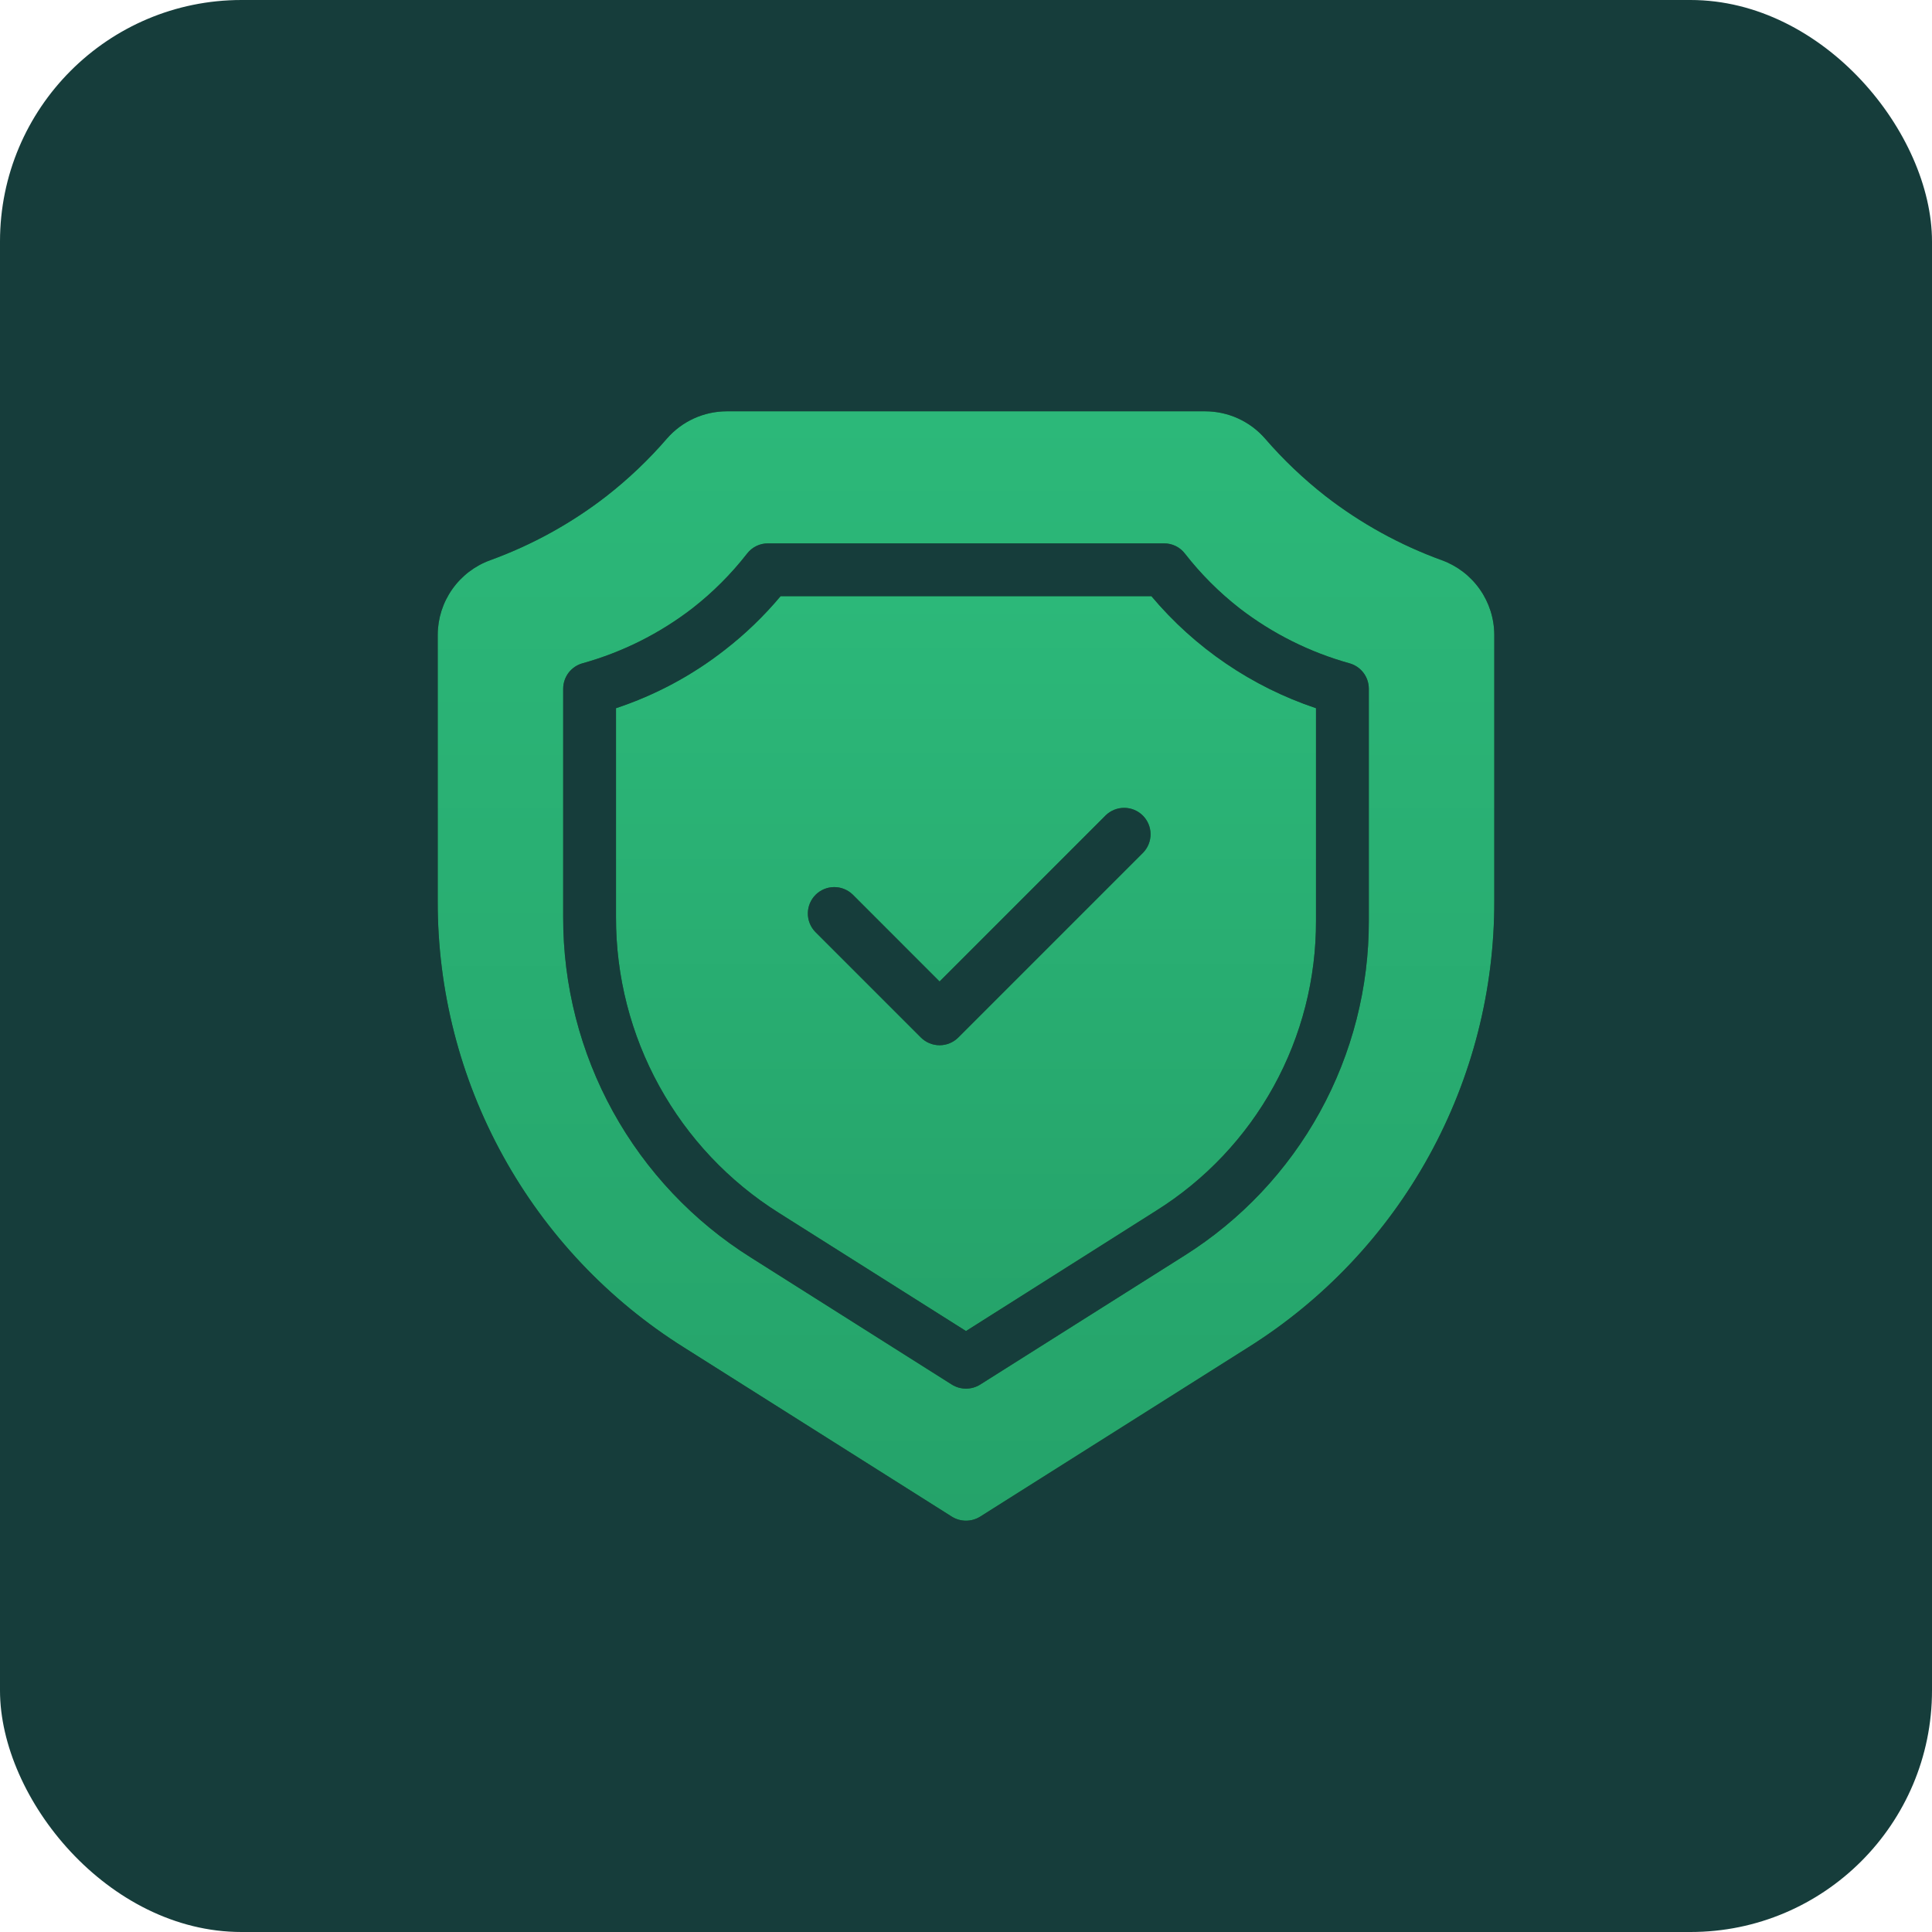
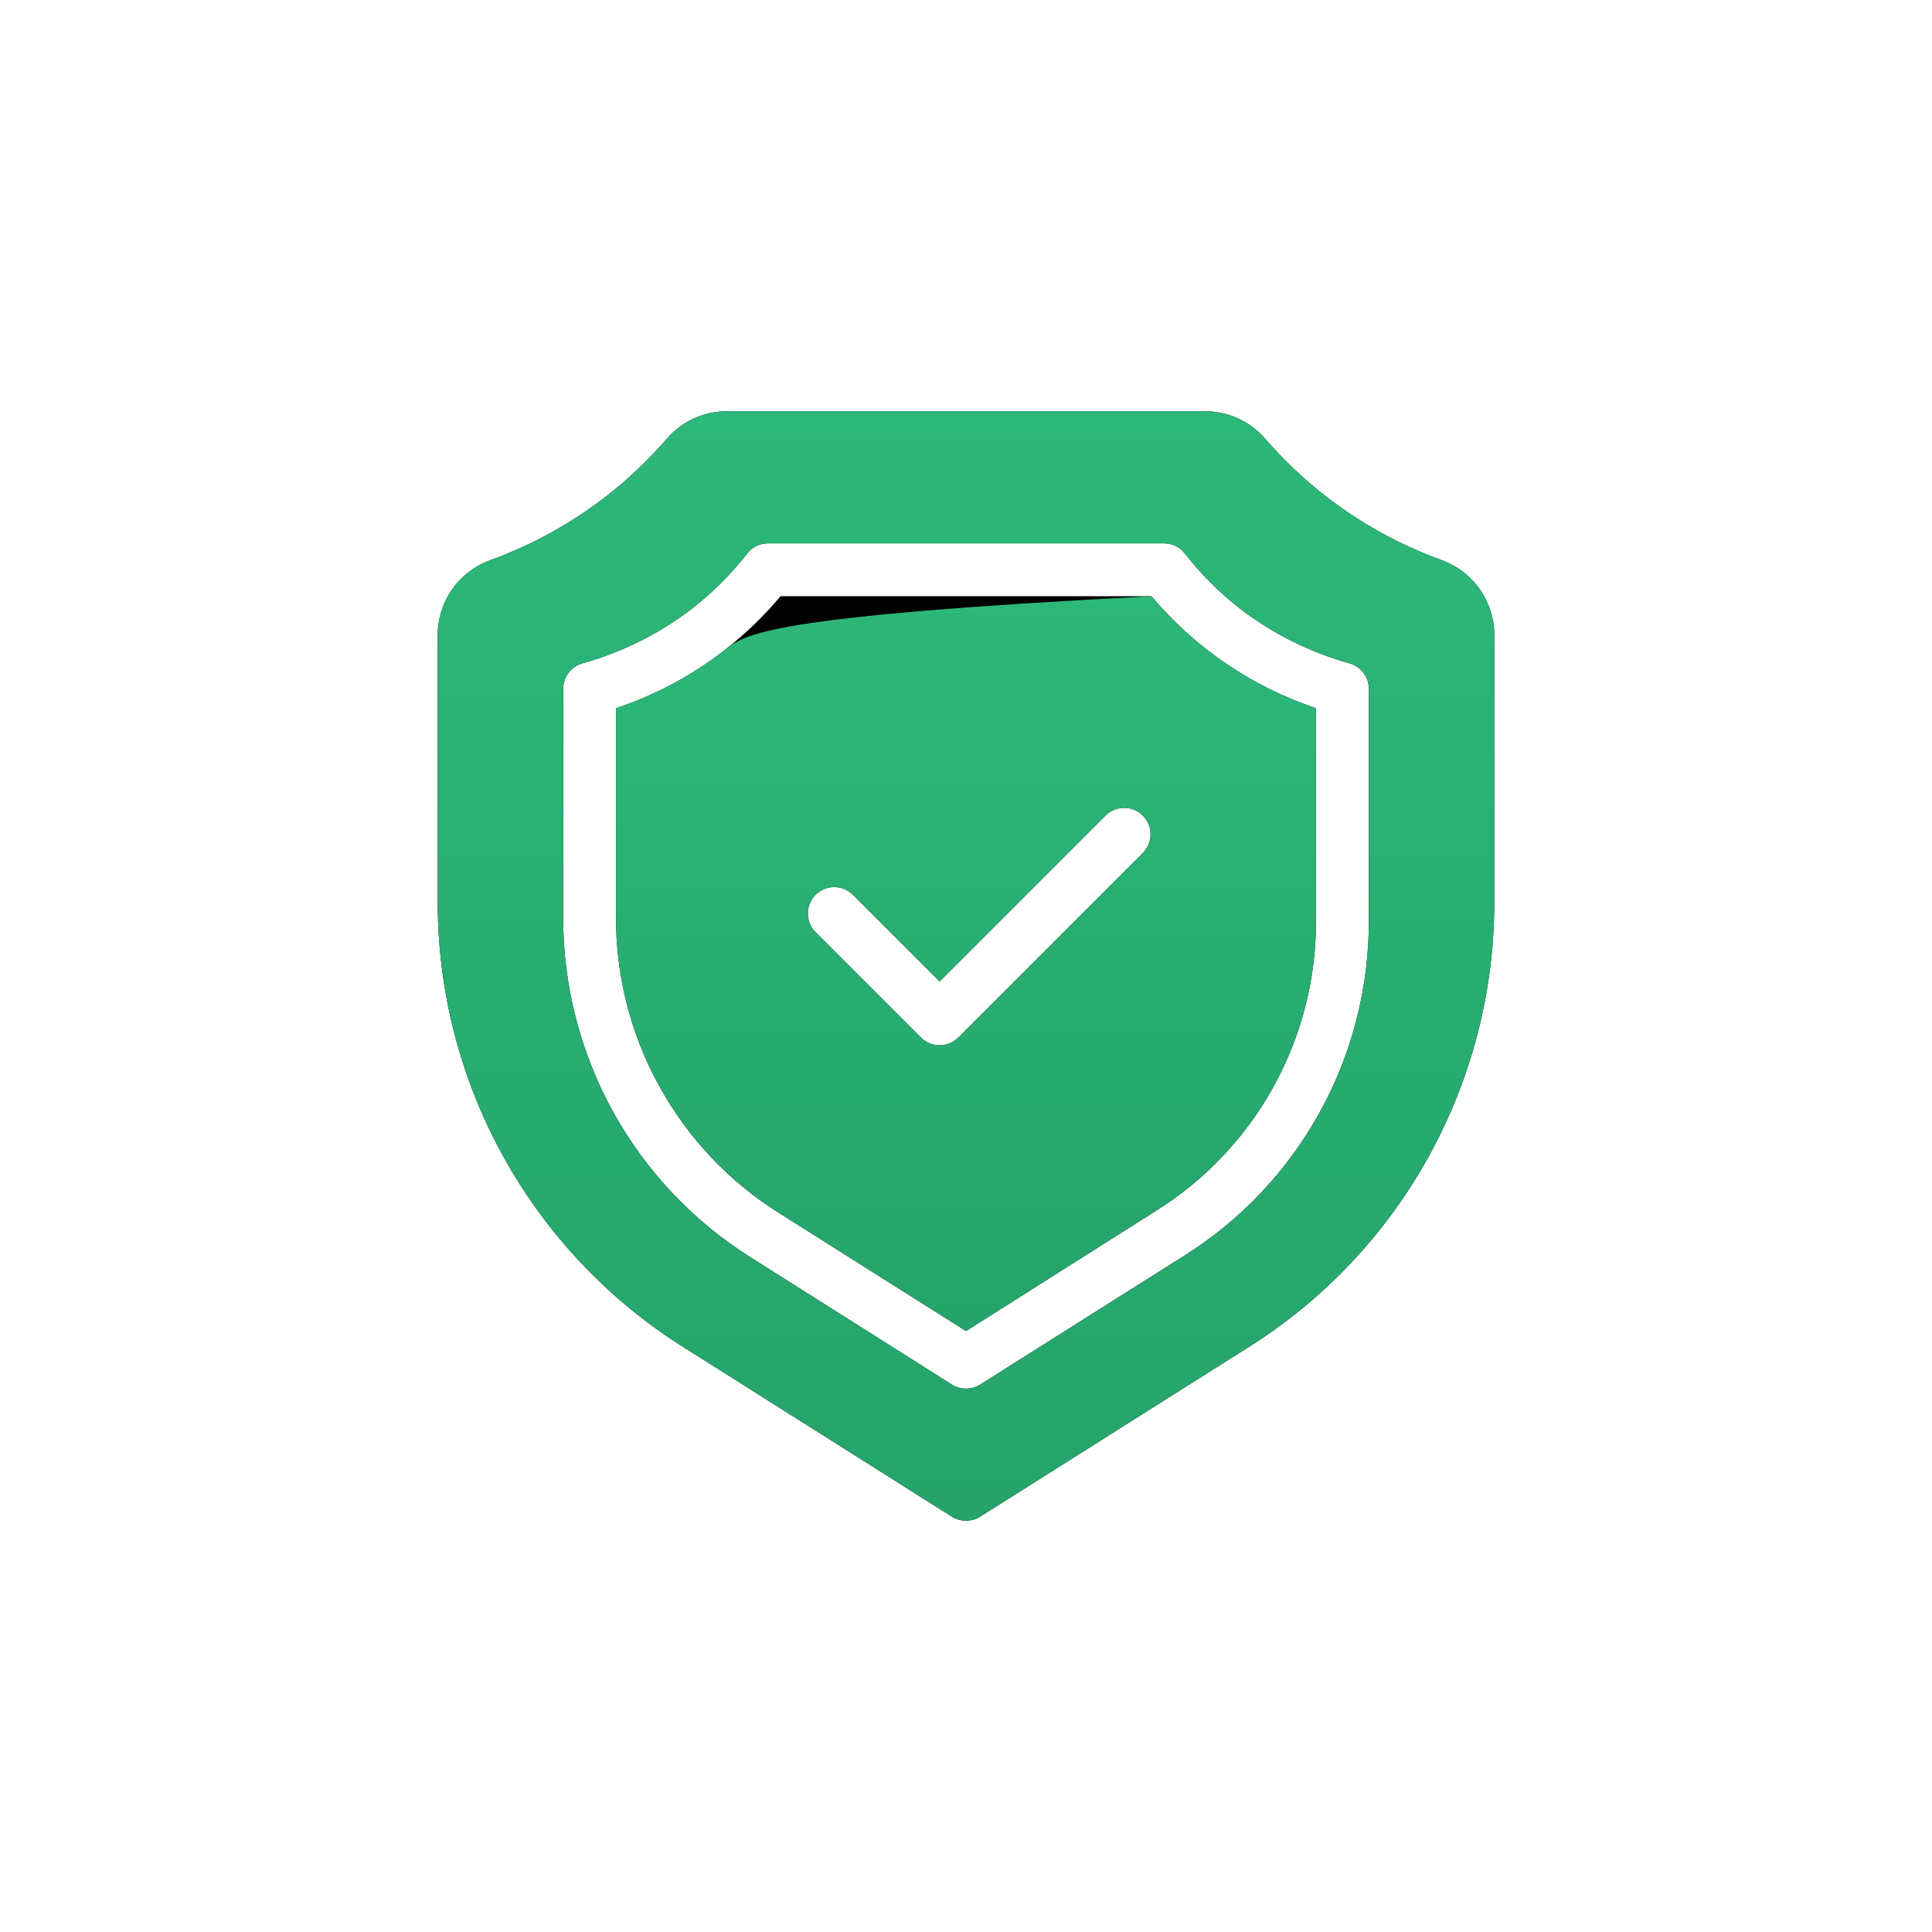
<svg xmlns="http://www.w3.org/2000/svg" width="64" height="64" viewBox="0 0 64 64" fill="none">
-   <rect width="64" height="64" rx="8" fill="#163D3B" />
  <path d="M38.142 19.75H25.858C25.305 20.41 24.683 21.009 24.003 21.535C22.923 22.378 21.706 23.029 20.406 23.46V30.381C20.401 32.339 20.894 34.265 21.839 35.979C22.783 37.694 24.148 39.14 25.805 40.181L32 44.093L38.291 40.111C39.92 39.092 41.262 37.674 42.19 35.991C43.118 34.308 43.601 32.417 43.594 30.495V23.46C41.47 22.749 39.583 21.465 38.142 19.75ZM37.869 28.244L31.744 34.369C31.58 34.533 31.357 34.625 31.125 34.625C30.893 34.625 30.671 34.533 30.506 34.369L27.006 30.869C26.847 30.704 26.759 30.483 26.761 30.253C26.763 30.024 26.855 29.804 27.017 29.642C27.179 29.48 27.399 29.388 27.628 29.386C27.858 29.384 28.079 29.472 28.244 29.631L31.125 32.513L36.631 27.006C36.796 26.847 37.017 26.759 37.247 26.761C37.476 26.763 37.696 26.855 37.858 27.017C38.02 27.179 38.112 27.399 38.114 27.628C38.116 27.858 38.028 28.079 37.869 28.244Z" fill="black" />
-   <path d="M38.142 19.75H25.858C25.305 20.41 24.683 21.009 24.003 21.535C22.923 22.378 21.706 23.029 20.406 23.46V30.381C20.401 32.339 20.894 34.265 21.839 35.979C22.783 37.694 24.148 39.14 25.805 40.181L32 44.093L38.291 40.111C39.92 39.092 41.262 37.674 42.19 35.991C43.118 34.308 43.601 32.417 43.594 30.495V23.46C41.47 22.749 39.583 21.465 38.142 19.75ZM37.869 28.244L31.744 34.369C31.58 34.533 31.357 34.625 31.125 34.625C30.893 34.625 30.671 34.533 30.506 34.369L27.006 30.869C26.847 30.704 26.759 30.483 26.761 30.253C26.763 30.024 26.855 29.804 27.017 29.642C27.179 29.48 27.399 29.388 27.628 29.386C27.858 29.384 28.079 29.472 28.244 29.631L31.125 32.513L36.631 27.006C36.796 26.847 37.017 26.759 37.247 26.761C37.476 26.763 37.696 26.855 37.858 27.017C38.02 27.179 38.112 27.399 38.114 27.628C38.116 27.858 38.028 28.079 37.869 28.244Z" fill="url(#paint0_linear_20_89)" />
+   <path d="M38.142 19.75C25.305 20.41 24.683 21.009 24.003 21.535C22.923 22.378 21.706 23.029 20.406 23.46V30.381C20.401 32.339 20.894 34.265 21.839 35.979C22.783 37.694 24.148 39.14 25.805 40.181L32 44.093L38.291 40.111C39.92 39.092 41.262 37.674 42.19 35.991C43.118 34.308 43.601 32.417 43.594 30.495V23.46C41.47 22.749 39.583 21.465 38.142 19.75ZM37.869 28.244L31.744 34.369C31.58 34.533 31.357 34.625 31.125 34.625C30.893 34.625 30.671 34.533 30.506 34.369L27.006 30.869C26.847 30.704 26.759 30.483 26.761 30.253C26.763 30.024 26.855 29.804 27.017 29.642C27.179 29.48 27.399 29.388 27.628 29.386C27.858 29.384 28.079 29.472 28.244 29.631L31.125 32.513L36.631 27.006C36.796 26.847 37.017 26.759 37.247 26.761C37.476 26.763 37.696 26.855 37.858 27.017C38.02 27.179 38.112 27.399 38.114 27.628C38.116 27.858 38.028 28.079 37.869 28.244Z" fill="url(#paint0_linear_20_89)" />
  <path d="M47.768 18.56C46.378 18.056 45.077 17.339 43.909 16.434C43.181 15.864 42.51 15.226 41.905 14.526C41.659 14.244 41.355 14.017 41.014 13.862C40.673 13.706 40.302 13.626 39.928 13.625H24.073C23.698 13.626 23.327 13.706 22.986 13.862C22.645 14.017 22.341 14.244 22.095 14.526C21.491 15.226 20.82 15.864 20.091 16.434C18.924 17.339 17.622 18.056 16.233 18.56C15.726 18.745 15.289 19.081 14.979 19.522C14.669 19.963 14.502 20.488 14.5 21.027V29.839C14.492 32.794 15.236 35.704 16.663 38.292C18.09 40.881 20.152 43.064 22.655 44.635L31.536 50.244C31.676 50.33 31.836 50.375 32 50.375C32.164 50.375 32.324 50.33 32.464 50.244L41.345 44.635C43.848 43.064 45.911 40.881 47.337 38.292C48.764 35.704 49.508 32.794 49.5 29.839V21.027C49.498 20.488 49.331 19.963 49.021 19.522C48.711 19.081 48.274 18.745 47.768 18.56ZM45.344 30.495C45.35 32.713 44.792 34.896 43.722 36.838C42.652 38.781 41.106 40.419 39.228 41.599L32.464 45.869C32.324 45.955 32.164 46 32 46C31.836 46 31.676 45.955 31.536 45.869L24.878 41.66C22.969 40.463 21.396 38.799 20.307 36.826C19.219 34.852 18.651 32.635 18.656 30.381V22.812C18.657 22.622 18.72 22.437 18.835 22.285C18.95 22.134 19.112 22.024 19.295 21.973C20.614 21.606 21.85 20.988 22.935 20.152C23.611 19.625 24.219 19.017 24.746 18.341C24.827 18.235 24.932 18.148 25.052 18.089C25.172 18.03 25.304 17.999 25.438 18H38.563C38.696 17.999 38.828 18.03 38.949 18.089C39.069 18.148 39.173 18.235 39.254 18.341C39.781 19.017 40.389 19.625 41.065 20.152C42.15 20.988 43.386 21.606 44.705 21.973C44.888 22.024 45.05 22.134 45.165 22.285C45.281 22.437 45.343 22.622 45.344 22.812V30.495Z" fill="black" />
  <path d="M47.768 18.56C46.378 18.056 45.077 17.339 43.909 16.434C43.181 15.864 42.51 15.226 41.905 14.526C41.659 14.244 41.355 14.017 41.014 13.862C40.673 13.706 40.302 13.626 39.928 13.625H24.073C23.698 13.626 23.327 13.706 22.986 13.862C22.645 14.017 22.341 14.244 22.095 14.526C21.491 15.226 20.82 15.864 20.091 16.434C18.924 17.339 17.622 18.056 16.233 18.56C15.726 18.745 15.289 19.081 14.979 19.522C14.669 19.963 14.502 20.488 14.5 21.027V29.839C14.492 32.794 15.236 35.704 16.663 38.292C18.09 40.881 20.152 43.064 22.655 44.635L31.536 50.244C31.676 50.33 31.836 50.375 32 50.375C32.164 50.375 32.324 50.33 32.464 50.244L41.345 44.635C43.848 43.064 45.911 40.881 47.337 38.292C48.764 35.704 49.508 32.794 49.5 29.839V21.027C49.498 20.488 49.331 19.963 49.021 19.522C48.711 19.081 48.274 18.745 47.768 18.56ZM45.344 30.495C45.35 32.713 44.792 34.896 43.722 36.838C42.652 38.781 41.106 40.419 39.228 41.599L32.464 45.869C32.324 45.955 32.164 46 32 46C31.836 46 31.676 45.955 31.536 45.869L24.878 41.66C22.969 40.463 21.396 38.799 20.307 36.826C19.219 34.852 18.651 32.635 18.656 30.381V22.812C18.657 22.622 18.72 22.437 18.835 22.285C18.95 22.134 19.112 22.024 19.295 21.973C20.614 21.606 21.85 20.988 22.935 20.152C23.611 19.625 24.219 19.017 24.746 18.341C24.827 18.235 24.932 18.148 25.052 18.089C25.172 18.03 25.304 17.999 25.438 18H38.563C38.696 17.999 38.828 18.03 38.949 18.089C39.069 18.148 39.173 18.235 39.254 18.341C39.781 19.017 40.389 19.625 41.065 20.152C42.15 20.988 43.386 21.606 44.705 21.973C44.888 22.024 45.05 22.134 45.165 22.285C45.281 22.437 45.343 22.622 45.344 22.812V30.495Z" fill="url(#paint1_linear_20_89)" />
  <defs>
    <linearGradient id="paint0_linear_20_89" x1="32" y1="44.093" x2="32" y2="19.75" gradientUnits="userSpaceOnUse">
      <stop stop-color="#25A36A" />
      <stop offset="1" stop-color="#2CB879" />
    </linearGradient>
    <linearGradient id="paint1_linear_20_89" x1="32" y1="50.375" x2="32" y2="13.625" gradientUnits="userSpaceOnUse">
      <stop stop-color="#25A36A" />
      <stop offset="1" stop-color="#2CB879" />
    </linearGradient>
  </defs>
</svg>